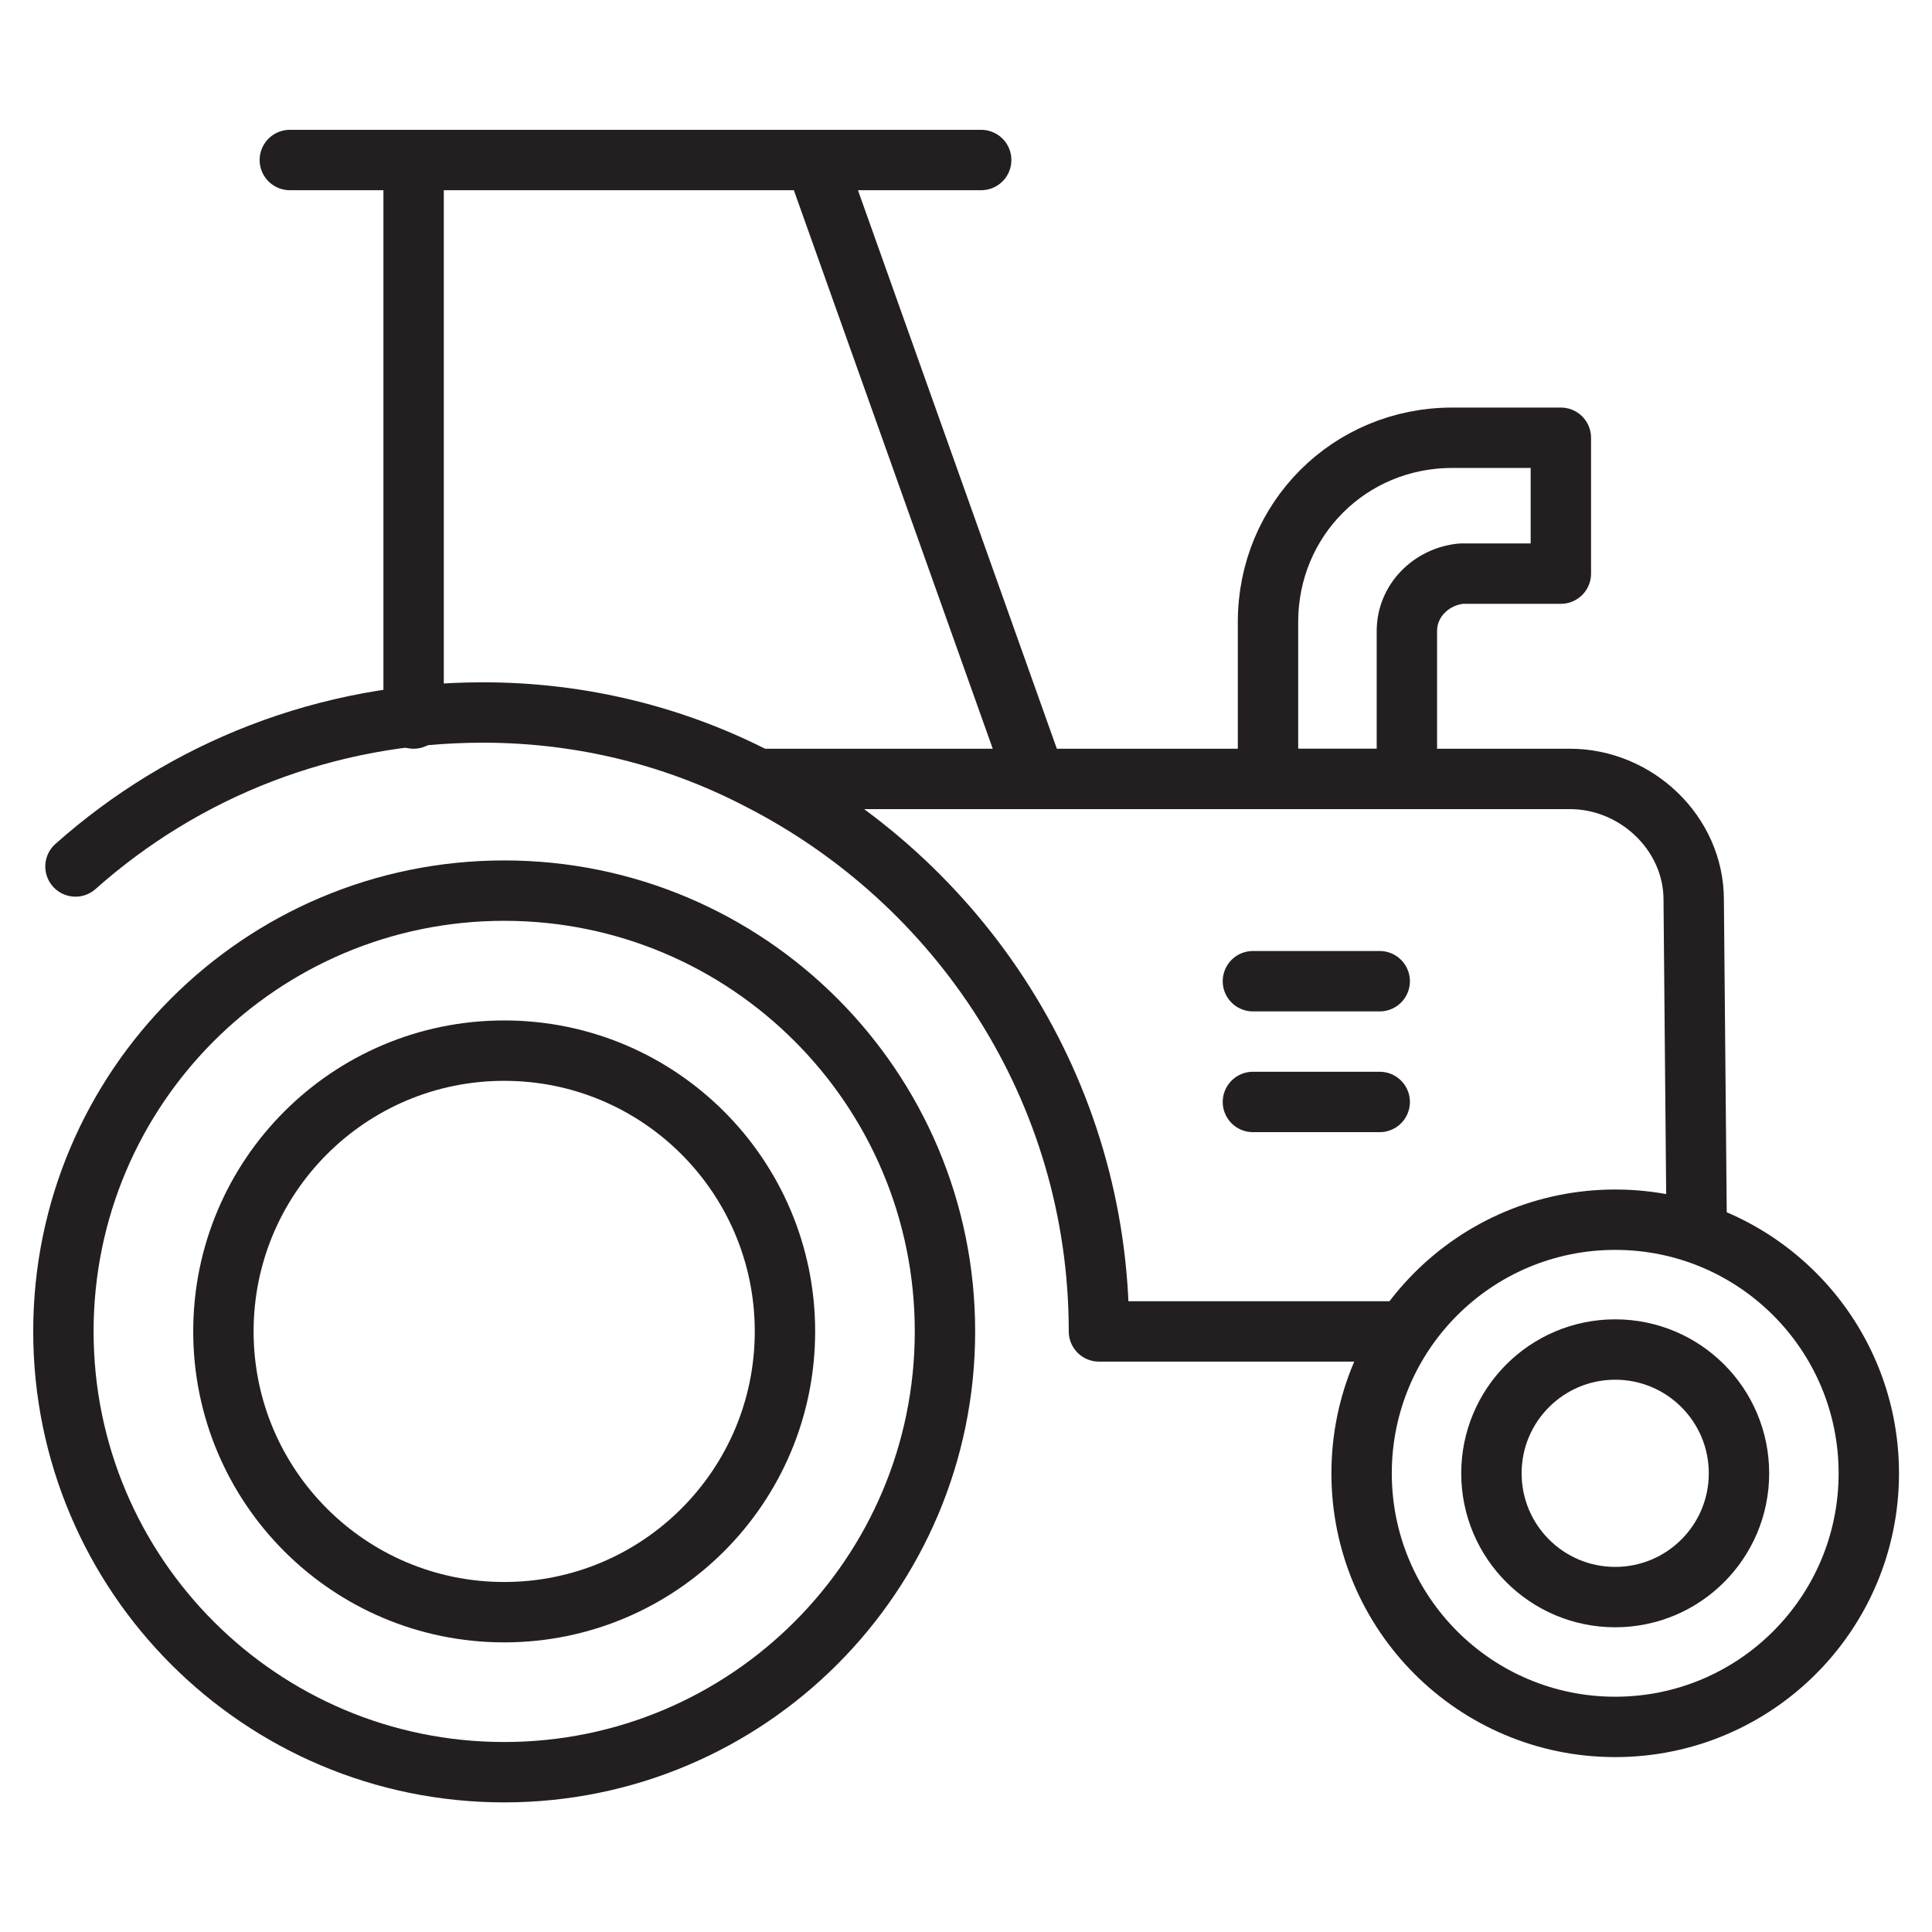
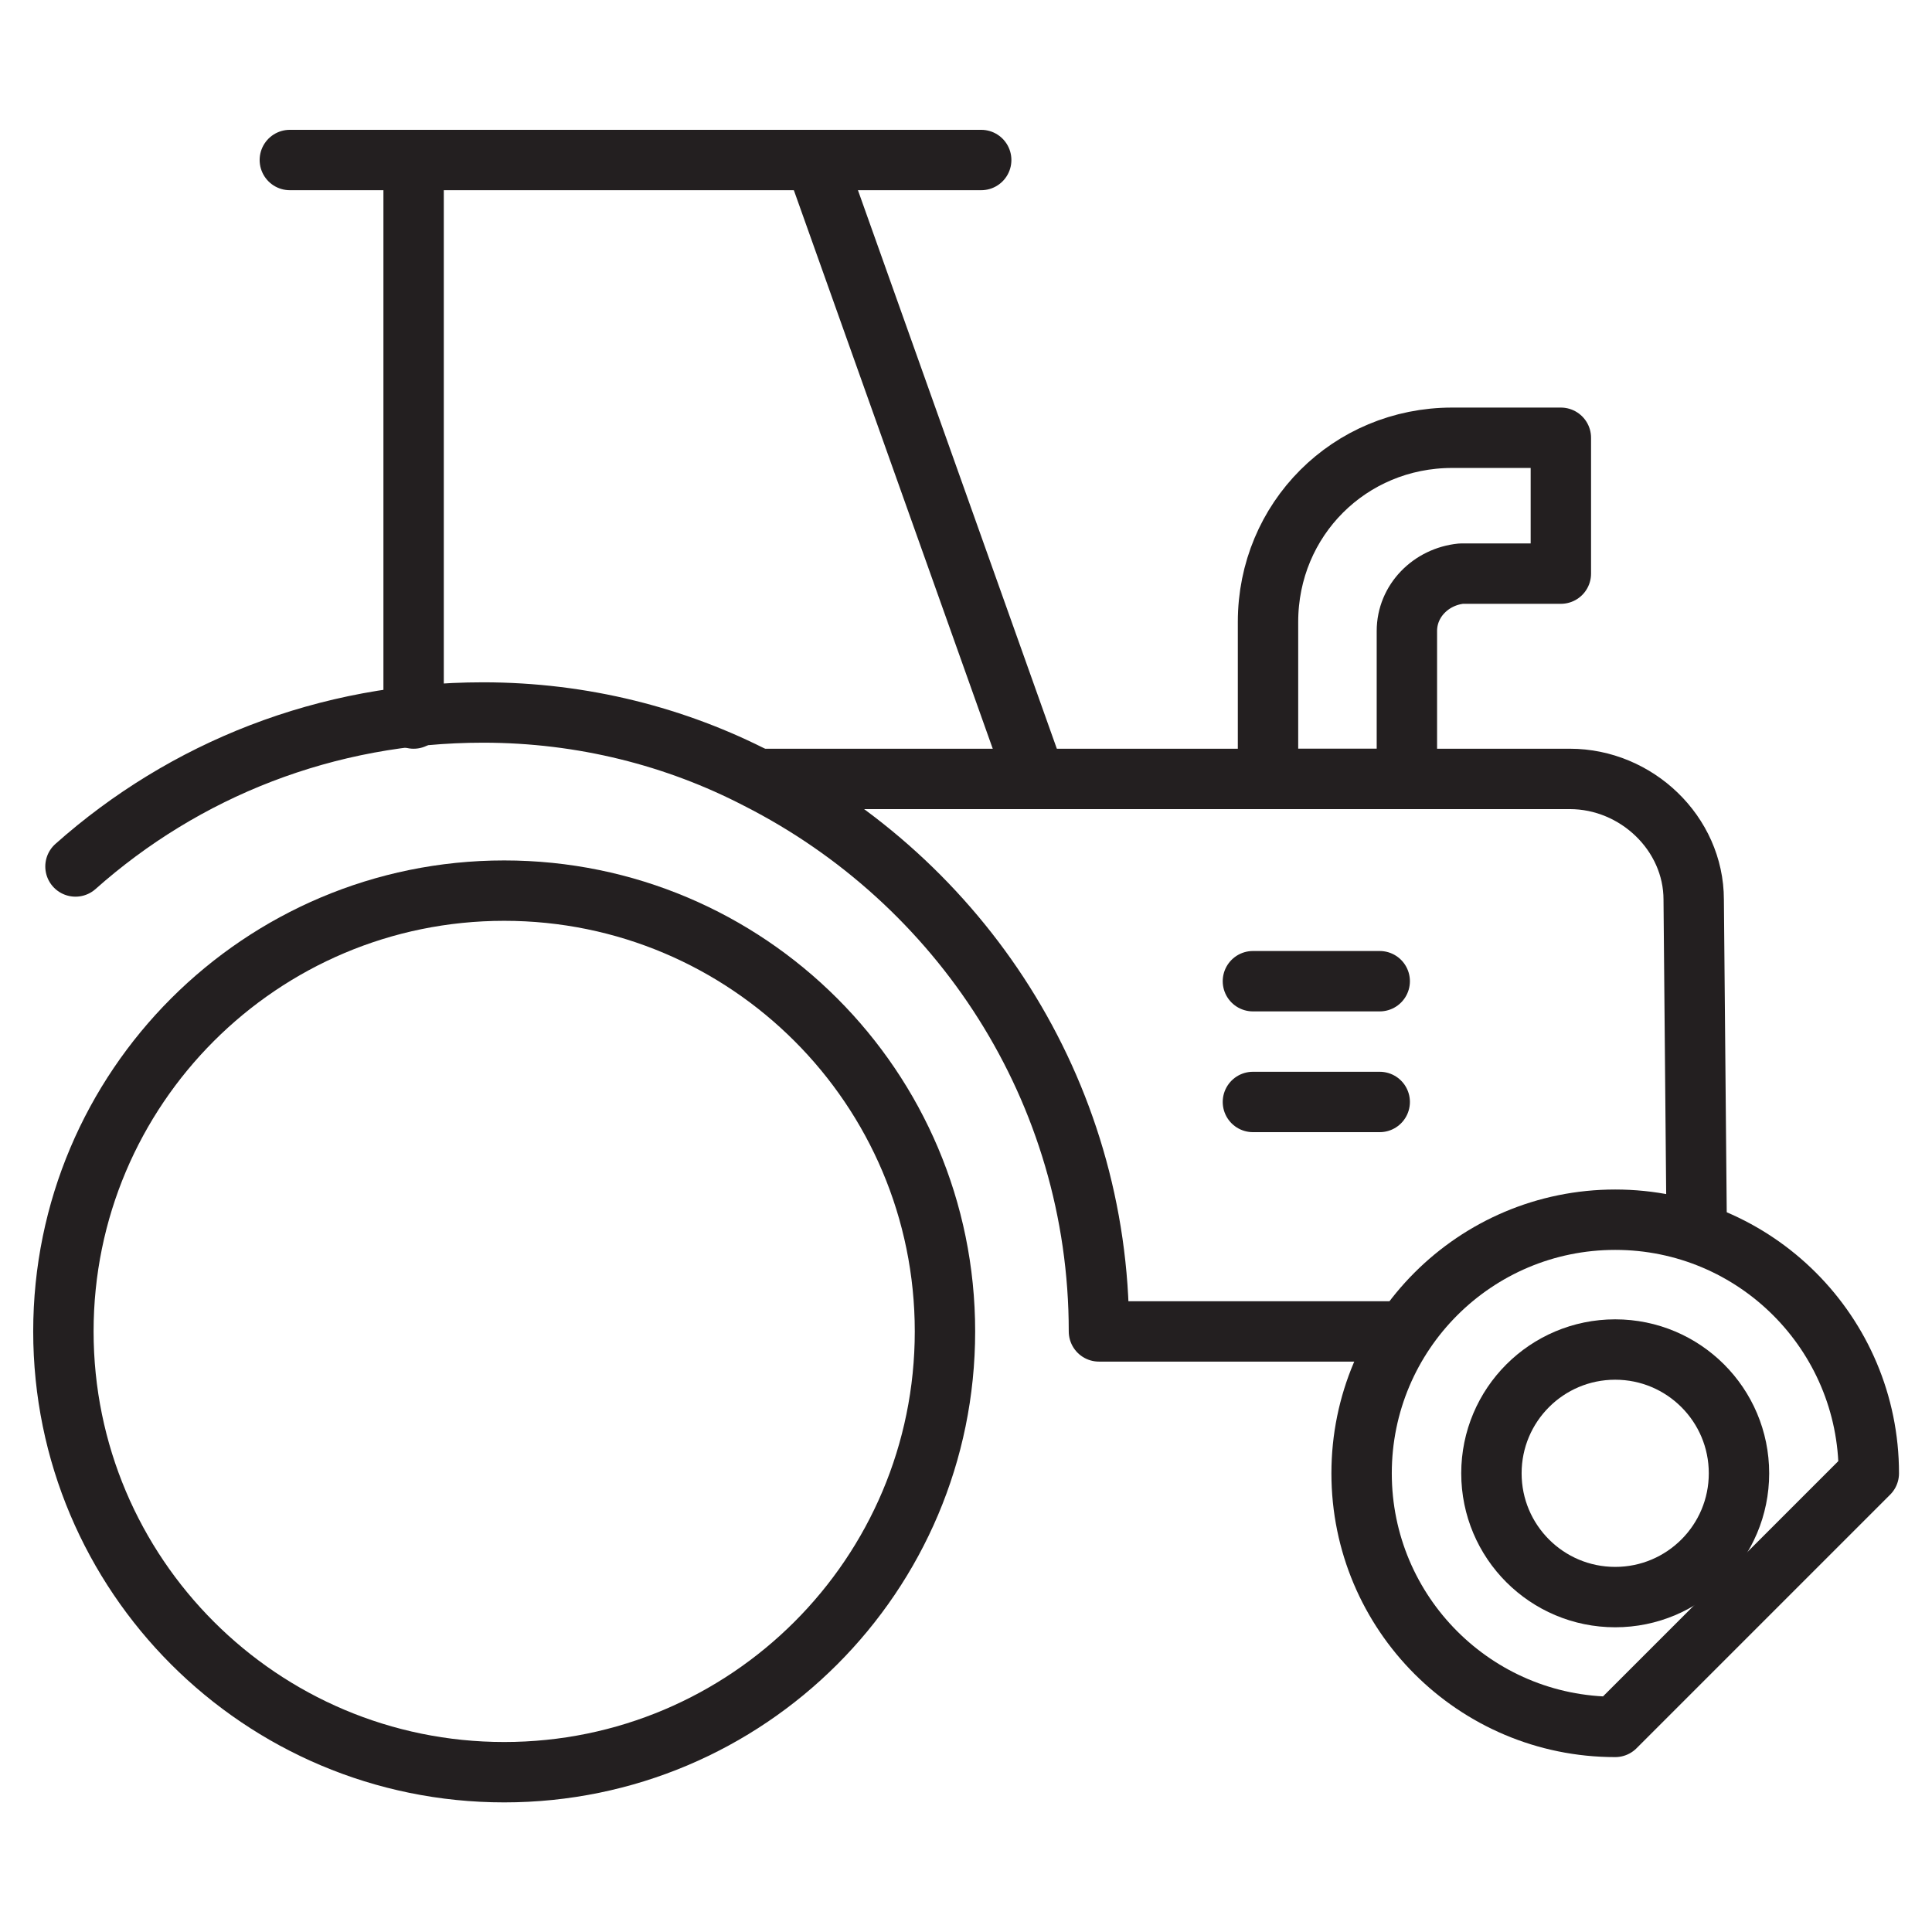
<svg xmlns="http://www.w3.org/2000/svg" width="150px" height="150px" viewBox="0 0 150 150" version="1.1">
  <g id="surface1">
    <path style="fill:none;stroke-width:2;stroke-linecap:round;stroke-linejoin:round;stroke:rgb(13.725%,12.157%,12.549%);stroke-opacity:1;stroke-miterlimit:10;" d="M 25.2 25.8 L 52 25.8 C 54.2 25.8 56.1 27.6 56.1 29.8 L 56.2 40.8 " transform="matrix(2.344,0,0,2.344,0,0)" />
    <path style="fill:none;stroke-width:2;stroke-linecap:round;stroke-linejoin:round;stroke:rgb(13.725%,12.157%,12.549%);stroke-opacity:1;stroke-miterlimit:10;" d="M 2.5 28.7 C 6.1 25.5 10.8 23.6 16 23.6 C 19.3 23.6 22.4 24.4 25.1 25.8 C 31.8 29.2 36.4 36.1 36.4 44.1 L 46.5 44.1 " transform="matrix(2.344,0,0,2.344,0,0)" />
    <path style="fill:none;stroke-width:2;stroke-linecap:round;stroke-linejoin:round;stroke:rgb(13.725%,12.157%,12.549%);stroke-opacity:1;stroke-miterlimit:10;" d="M 31.3 44.1 C 31.3 36.037 24.763 29.5 16.7 29.5 C 8.637 29.5 2.1 36.037 2.1 44.1 C 2.1 52.163 8.637 58.7 16.7 58.7 C 24.763 58.7 31.3 52.163 31.3 44.1 Z M 31.3 44.1 " transform="matrix(2.344,0,0,2.344,0,0)" />
-     <path style="fill:none;stroke-width:2;stroke-linecap:round;stroke-linejoin:round;stroke:rgb(13.725%,12.157%,12.549%);stroke-opacity:1;stroke-miterlimit:10;" d="M 26 44.1 C 26 38.963 21.837 34.8 16.7 34.8 C 11.563 34.8 7.4 38.963 7.4 44.1 C 7.4 49.237 11.563 53.4 16.7 53.4 C 21.837 53.4 26 49.237 26 44.1 Z M 26 44.1 " transform="matrix(2.344,0,0,2.344,0,0)" />
-     <path style="fill:none;stroke-width:2;stroke-linecap:round;stroke-linejoin:round;stroke:rgb(13.725%,12.157%,12.549%);stroke-opacity:1;stroke-miterlimit:10;" d="M 61.9 48.8 C 61.9 44.16 58.14 40.4 53.5 40.4 C 48.86 40.4 45.1 44.16 45.1 48.8 C 45.1 53.44 48.86 57.2 53.5 57.2 C 58.14 57.2 61.9 53.44 61.9 48.8 Z M 61.9 48.8 " transform="matrix(2.344,0,0,2.344,0,0)" />
+     <path style="fill:none;stroke-width:2;stroke-linecap:round;stroke-linejoin:round;stroke:rgb(13.725%,12.157%,12.549%);stroke-opacity:1;stroke-miterlimit:10;" d="M 61.9 48.8 C 61.9 44.16 58.14 40.4 53.5 40.4 C 48.86 40.4 45.1 44.16 45.1 48.8 C 45.1 53.44 48.86 57.2 53.5 57.2 Z M 61.9 48.8 " transform="matrix(2.344,0,0,2.344,0,0)" />
    <path style="fill:none;stroke-width:2;stroke-linecap:round;stroke-linejoin:round;stroke:rgb(13.725%,12.157%,12.549%);stroke-opacity:1;stroke-miterlimit:10;" d="M 57.6 48.8 C 57.6 46.535 55.765 44.7 53.5 44.7 C 51.235 44.7 49.4 46.535 49.4 48.8 C 49.4 51.065 51.235 52.9 53.5 52.9 C 55.765 52.9 57.6 51.065 57.6 48.8 Z M 57.6 48.8 " transform="matrix(2.344,0,0,2.344,0,0)" />
    <path style="fill:none;stroke-width:2;stroke-linecap:round;stroke-linejoin:round;stroke:rgb(13.725%,12.157%,12.549%);stroke-opacity:1;stroke-miterlimit:10;" d="M 9.6 5.3 L 32.5 5.3 " transform="matrix(2.344,0,0,2.344,0,0)" />
    <path style="fill:none;stroke-width:2;stroke-linecap:round;stroke-linejoin:round;stroke:rgb(13.725%,12.157%,12.549%);stroke-opacity:1;stroke-miterlimit:10;" d="M 13.7 5.3 L 13.7 23.8 " transform="matrix(2.344,0,0,2.344,0,0)" />
    <path style="fill:none;stroke-width:2;stroke-linecap:round;stroke-linejoin:round;stroke:rgb(13.725%,12.157%,12.549%);stroke-opacity:1;stroke-miterlimit:10;" d="M 27 5.3 L 34.3 25.8 " transform="matrix(2.344,0,0,2.344,0,0)" />
    <path style="fill:none;stroke-width:2;stroke-linecap:round;stroke-linejoin:round;stroke:rgb(13.725%,12.157%,12.549%);stroke-opacity:1;stroke-miterlimit:10;" d="M 46.6 20.9 L 46.6 25.8 L 42 25.8 L 42 20.6 C 42 17.2 44.7 14.5 48.1 14.5 L 51.7 14.5 L 51.7 19 L 48.4 19 C 47.4 19.1 46.6 19.9 46.6 20.9 Z M 46.6 20.9 " transform="matrix(2.344,0,0,2.344,0,0)" />
    <path style="fill:none;stroke-width:2;stroke-linecap:round;stroke-linejoin:round;stroke:rgb(13.725%,12.157%,12.549%);stroke-opacity:1;stroke-miterlimit:10;" d="M 41.5 32.5 L 45.7 32.5 " transform="matrix(2.344,0,0,2.344,0,0)" />
    <path style="fill:none;stroke-width:2;stroke-linecap:round;stroke-linejoin:round;stroke:rgb(13.725%,12.157%,12.549%);stroke-opacity:1;stroke-miterlimit:10;" d="M 41.5 36.5 L 45.7 36.5 " transform="matrix(2.344,0,0,2.344,0,0)" />
  </g>
</svg>